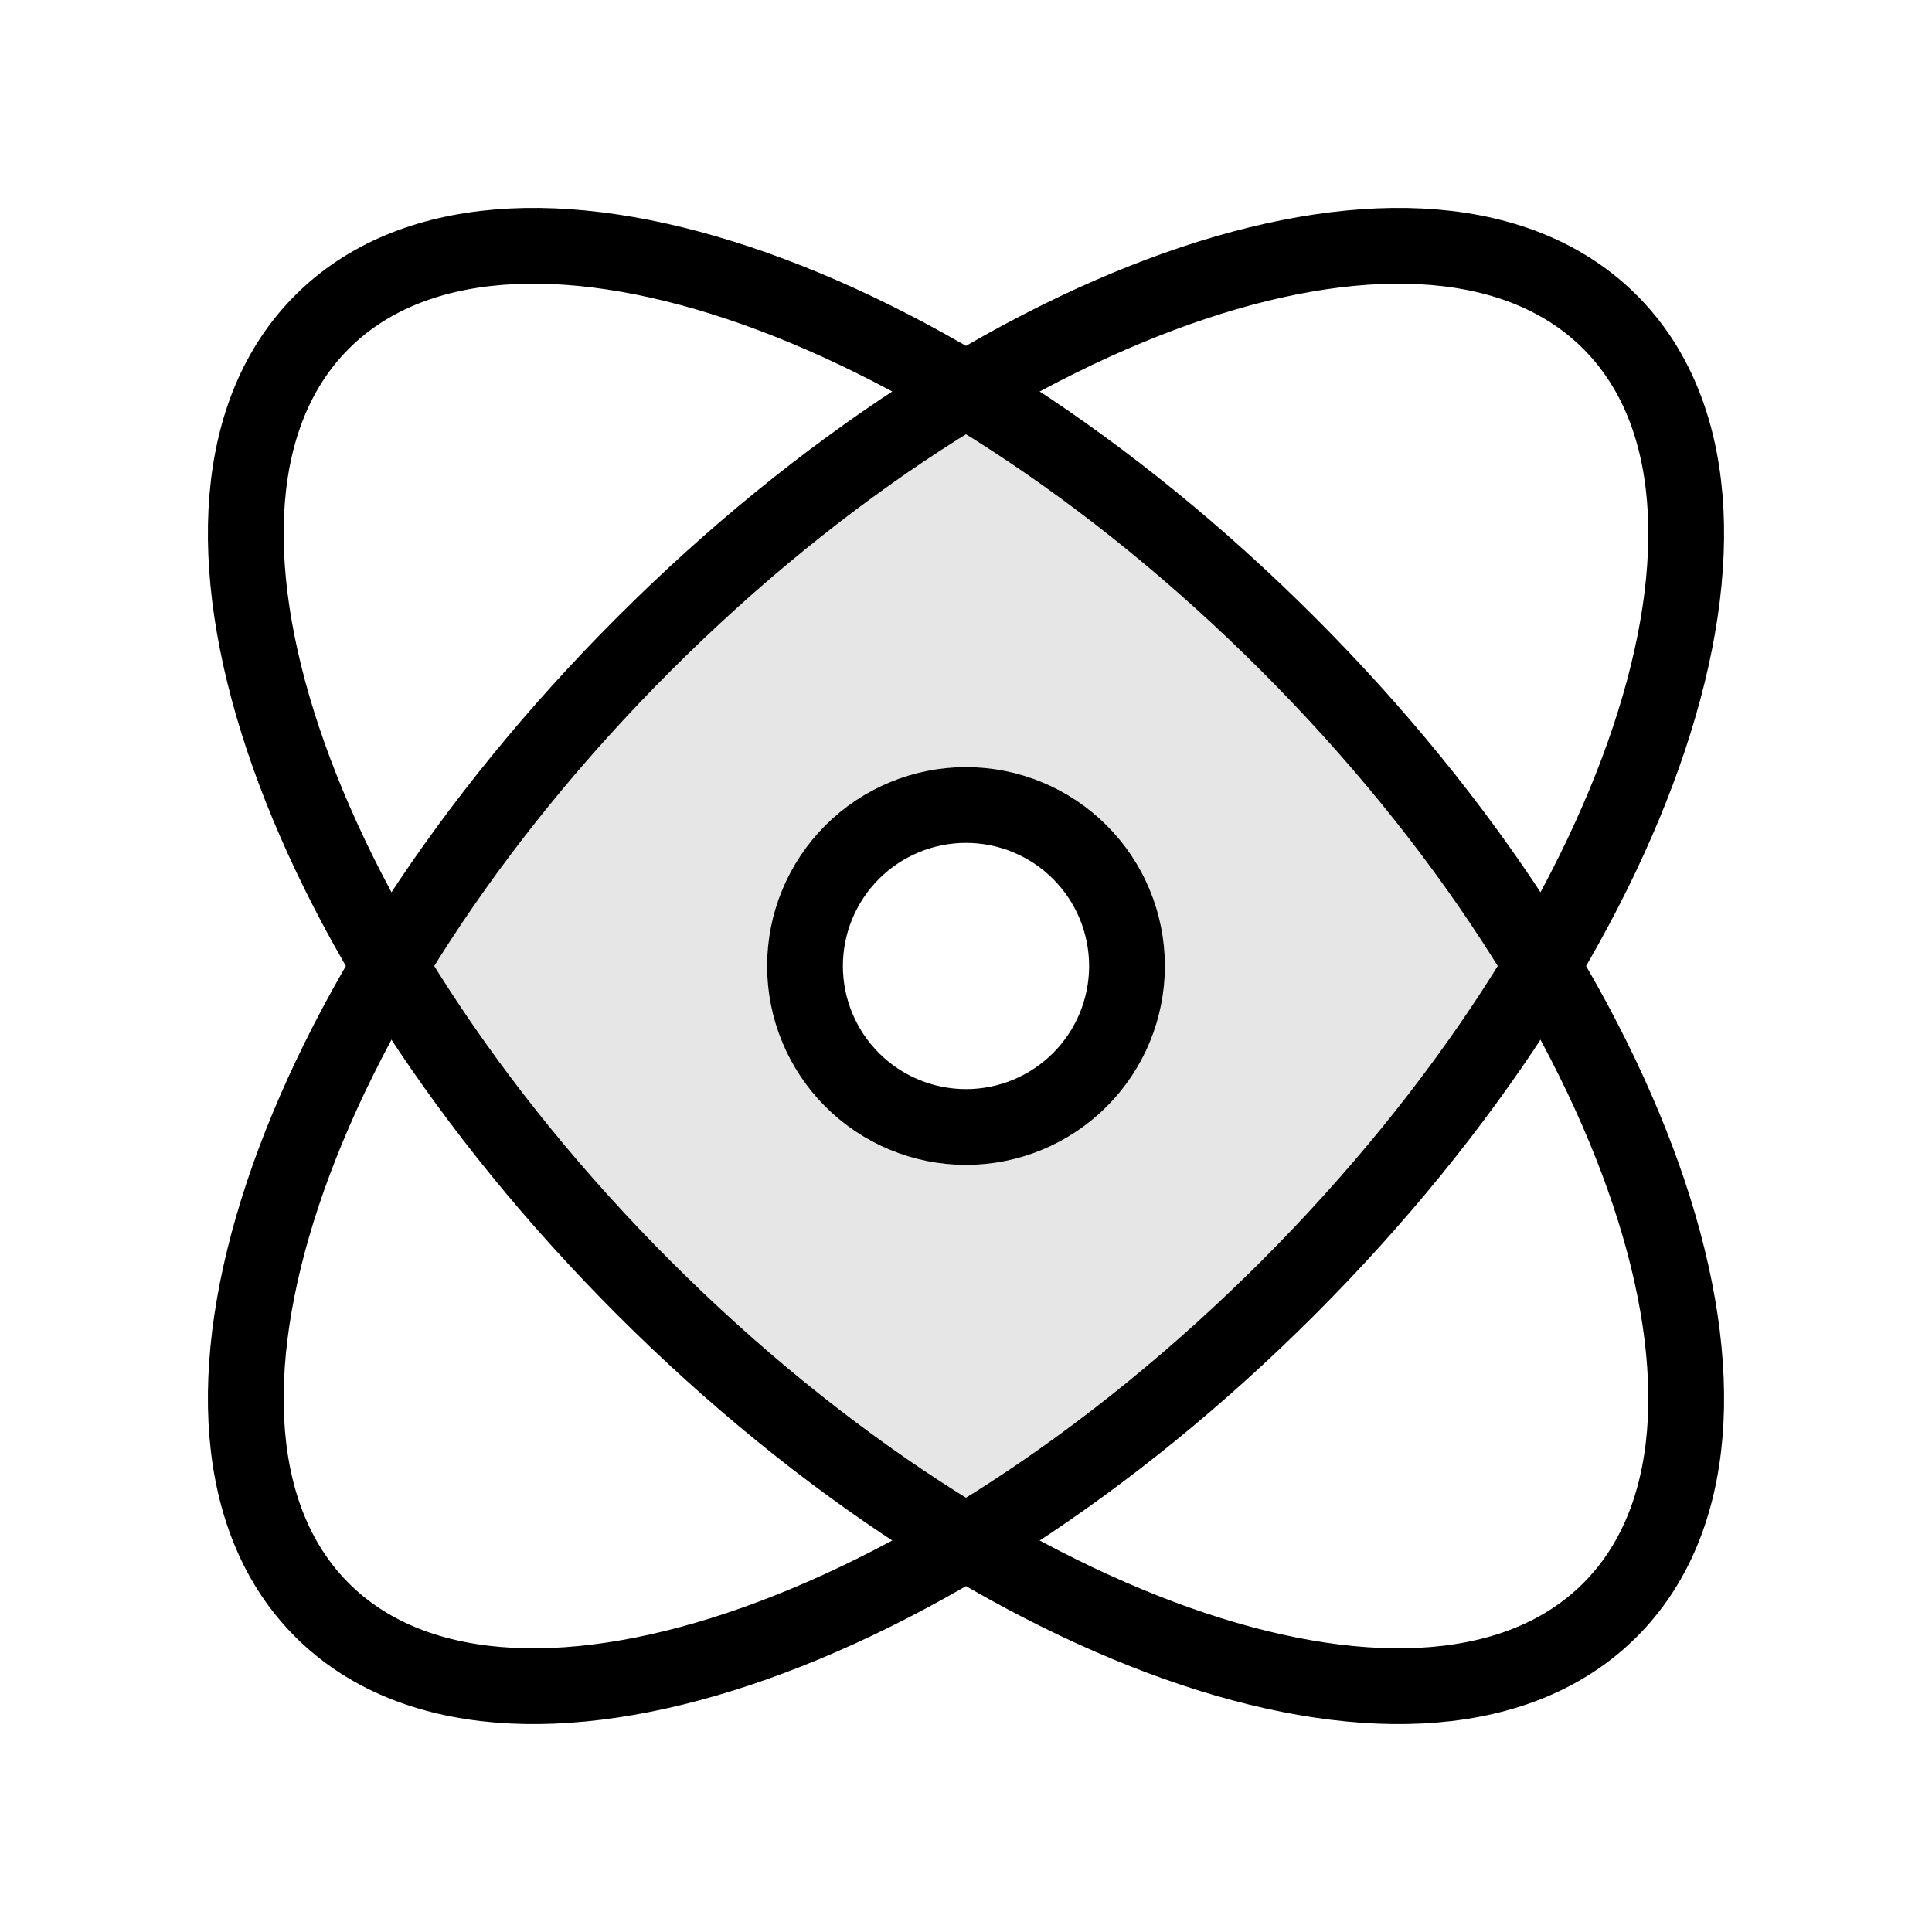
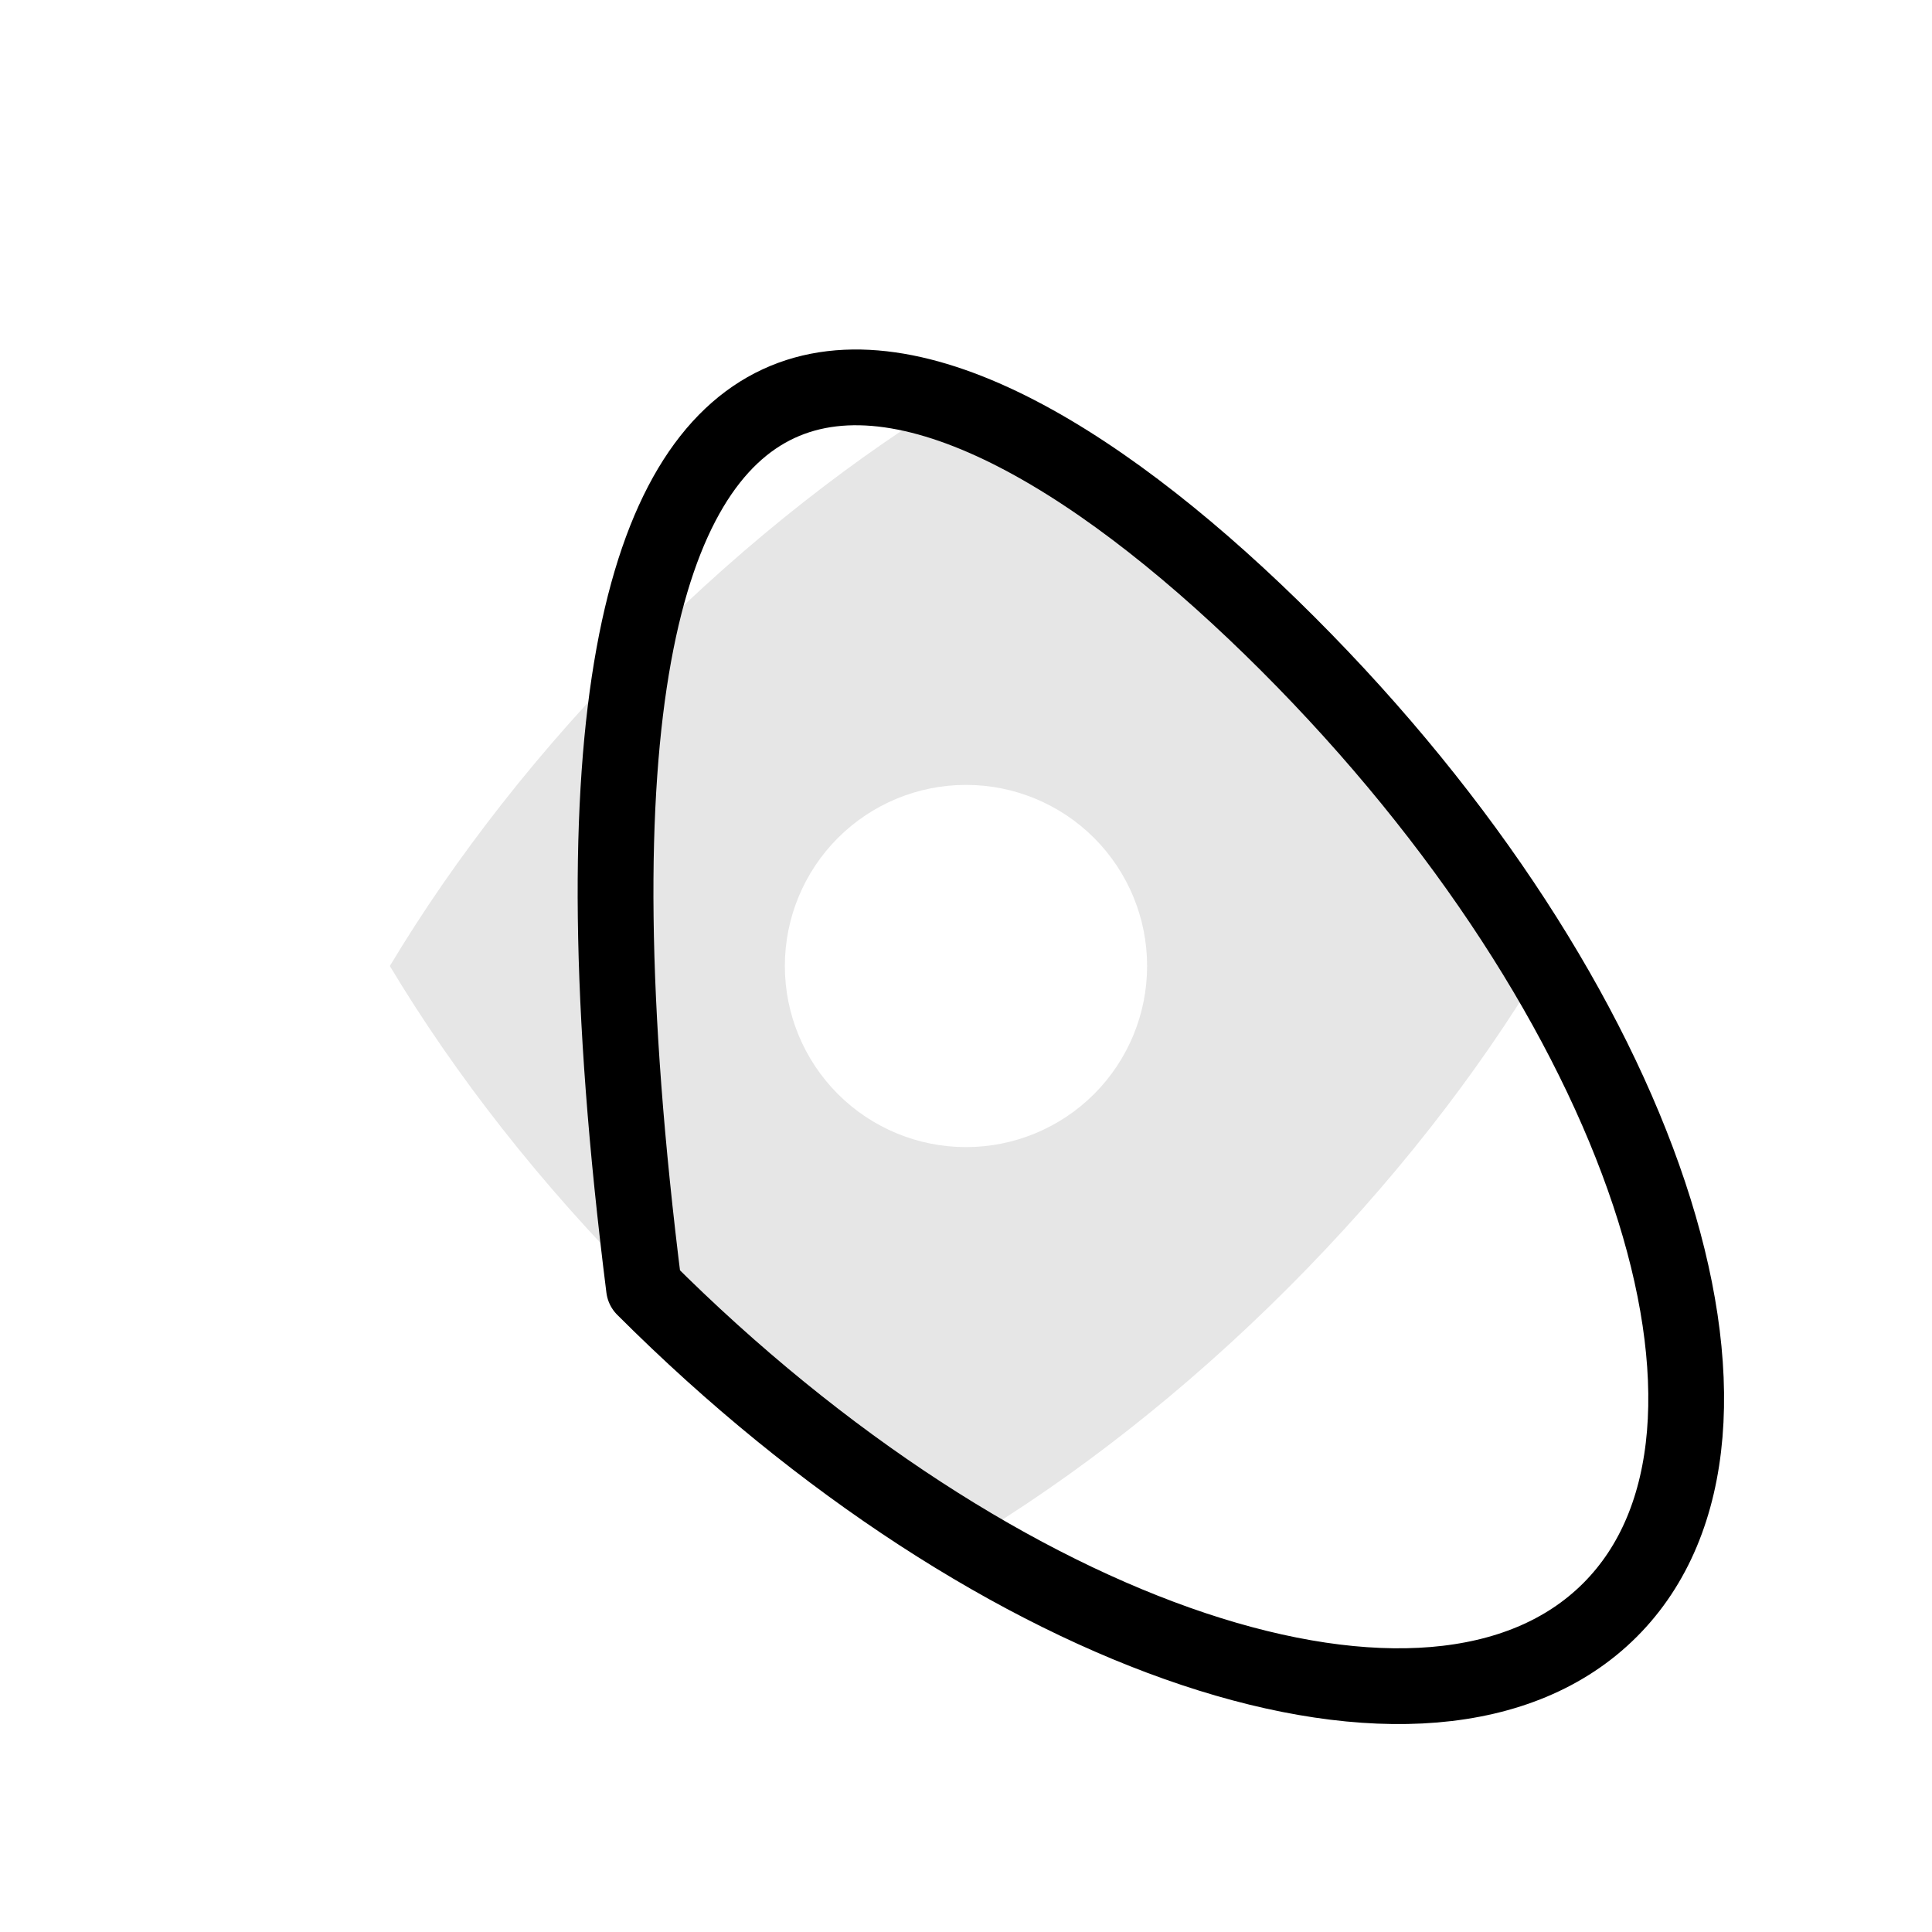
<svg xmlns="http://www.w3.org/2000/svg" preserveAspectRatio="none" width="100%" height="100%" overflow="visible" style="display: block;" viewBox="0 0 51 51" fill="none">
  <g id="atom">
    <path id="Vector" opacity="0.1" fill-rule="evenodd" clip-rule="evenodd" d="M34 34C36.732 31.267 38.993 28.362 40.708 25.5C38.993 22.64 36.734 19.733 34 17C31.265 14.267 28.36 12.006 25.5 10.291C22.637 12.006 19.732 14.265 17 17C14.265 19.733 12.006 22.64 10.291 25.5C12.006 28.362 14.265 31.267 17 34C19.732 36.733 22.637 38.994 25.5 40.709C28.36 38.994 31.265 36.735 34 34ZM25.5 20.719C24.232 20.719 23.015 21.223 22.119 22.119C21.222 23.016 20.718 24.232 20.718 25.5C20.718 26.768 21.222 27.984 22.119 28.881C23.015 29.777 24.232 30.281 25.5 30.281C26.768 30.281 27.984 29.777 28.881 28.881C29.777 27.984 30.281 26.768 30.281 25.5C30.281 24.232 29.777 23.016 28.881 22.119C27.984 21.223 26.768 20.719 25.5 20.719Z" fill="black" />
-     <path id="Vector_2" d="M42.5 42.5C37.803 47.196 26.388 43.388 17 34C7.611 24.612 3.803 13.196 8.5 8.5C13.196 3.804 24.611 7.612 34 17C43.388 26.388 47.196 37.804 42.5 42.5Z" stroke="black" stroke-width="2" stroke-linecap="round" stroke-linejoin="round" />
-     <path id="Vector_3" d="M8.5 42.5C3.803 37.804 7.611 26.388 17 17C26.388 7.612 37.803 3.804 42.5 8.5C47.196 13.196 43.388 24.612 34 34C24.611 43.388 13.196 47.196 8.5 42.5Z" stroke="black" stroke-width="2" stroke-linecap="round" stroke-linejoin="round" />
-     <path id="Vector_4" d="M29.75 25.5C29.75 26.627 29.302 27.708 28.505 28.505C27.708 29.302 26.627 29.75 25.5 29.75C24.373 29.75 23.292 29.302 22.495 28.505C21.698 27.708 21.25 26.627 21.25 25.5C21.25 24.373 21.698 23.292 22.495 22.495C23.292 21.698 24.373 21.25 25.5 21.25C26.627 21.25 27.708 21.698 28.505 22.495C29.302 23.292 29.75 24.373 29.75 25.5Z" stroke="black" stroke-width="2" stroke-linecap="round" stroke-linejoin="round" />
+     <path id="Vector_2" d="M42.5 42.5C37.803 47.196 26.388 43.388 17 34C13.196 3.804 24.611 7.612 34 17C43.388 26.388 47.196 37.804 42.5 42.5Z" stroke="black" stroke-width="2" stroke-linecap="round" stroke-linejoin="round" />
  </g>
</svg>